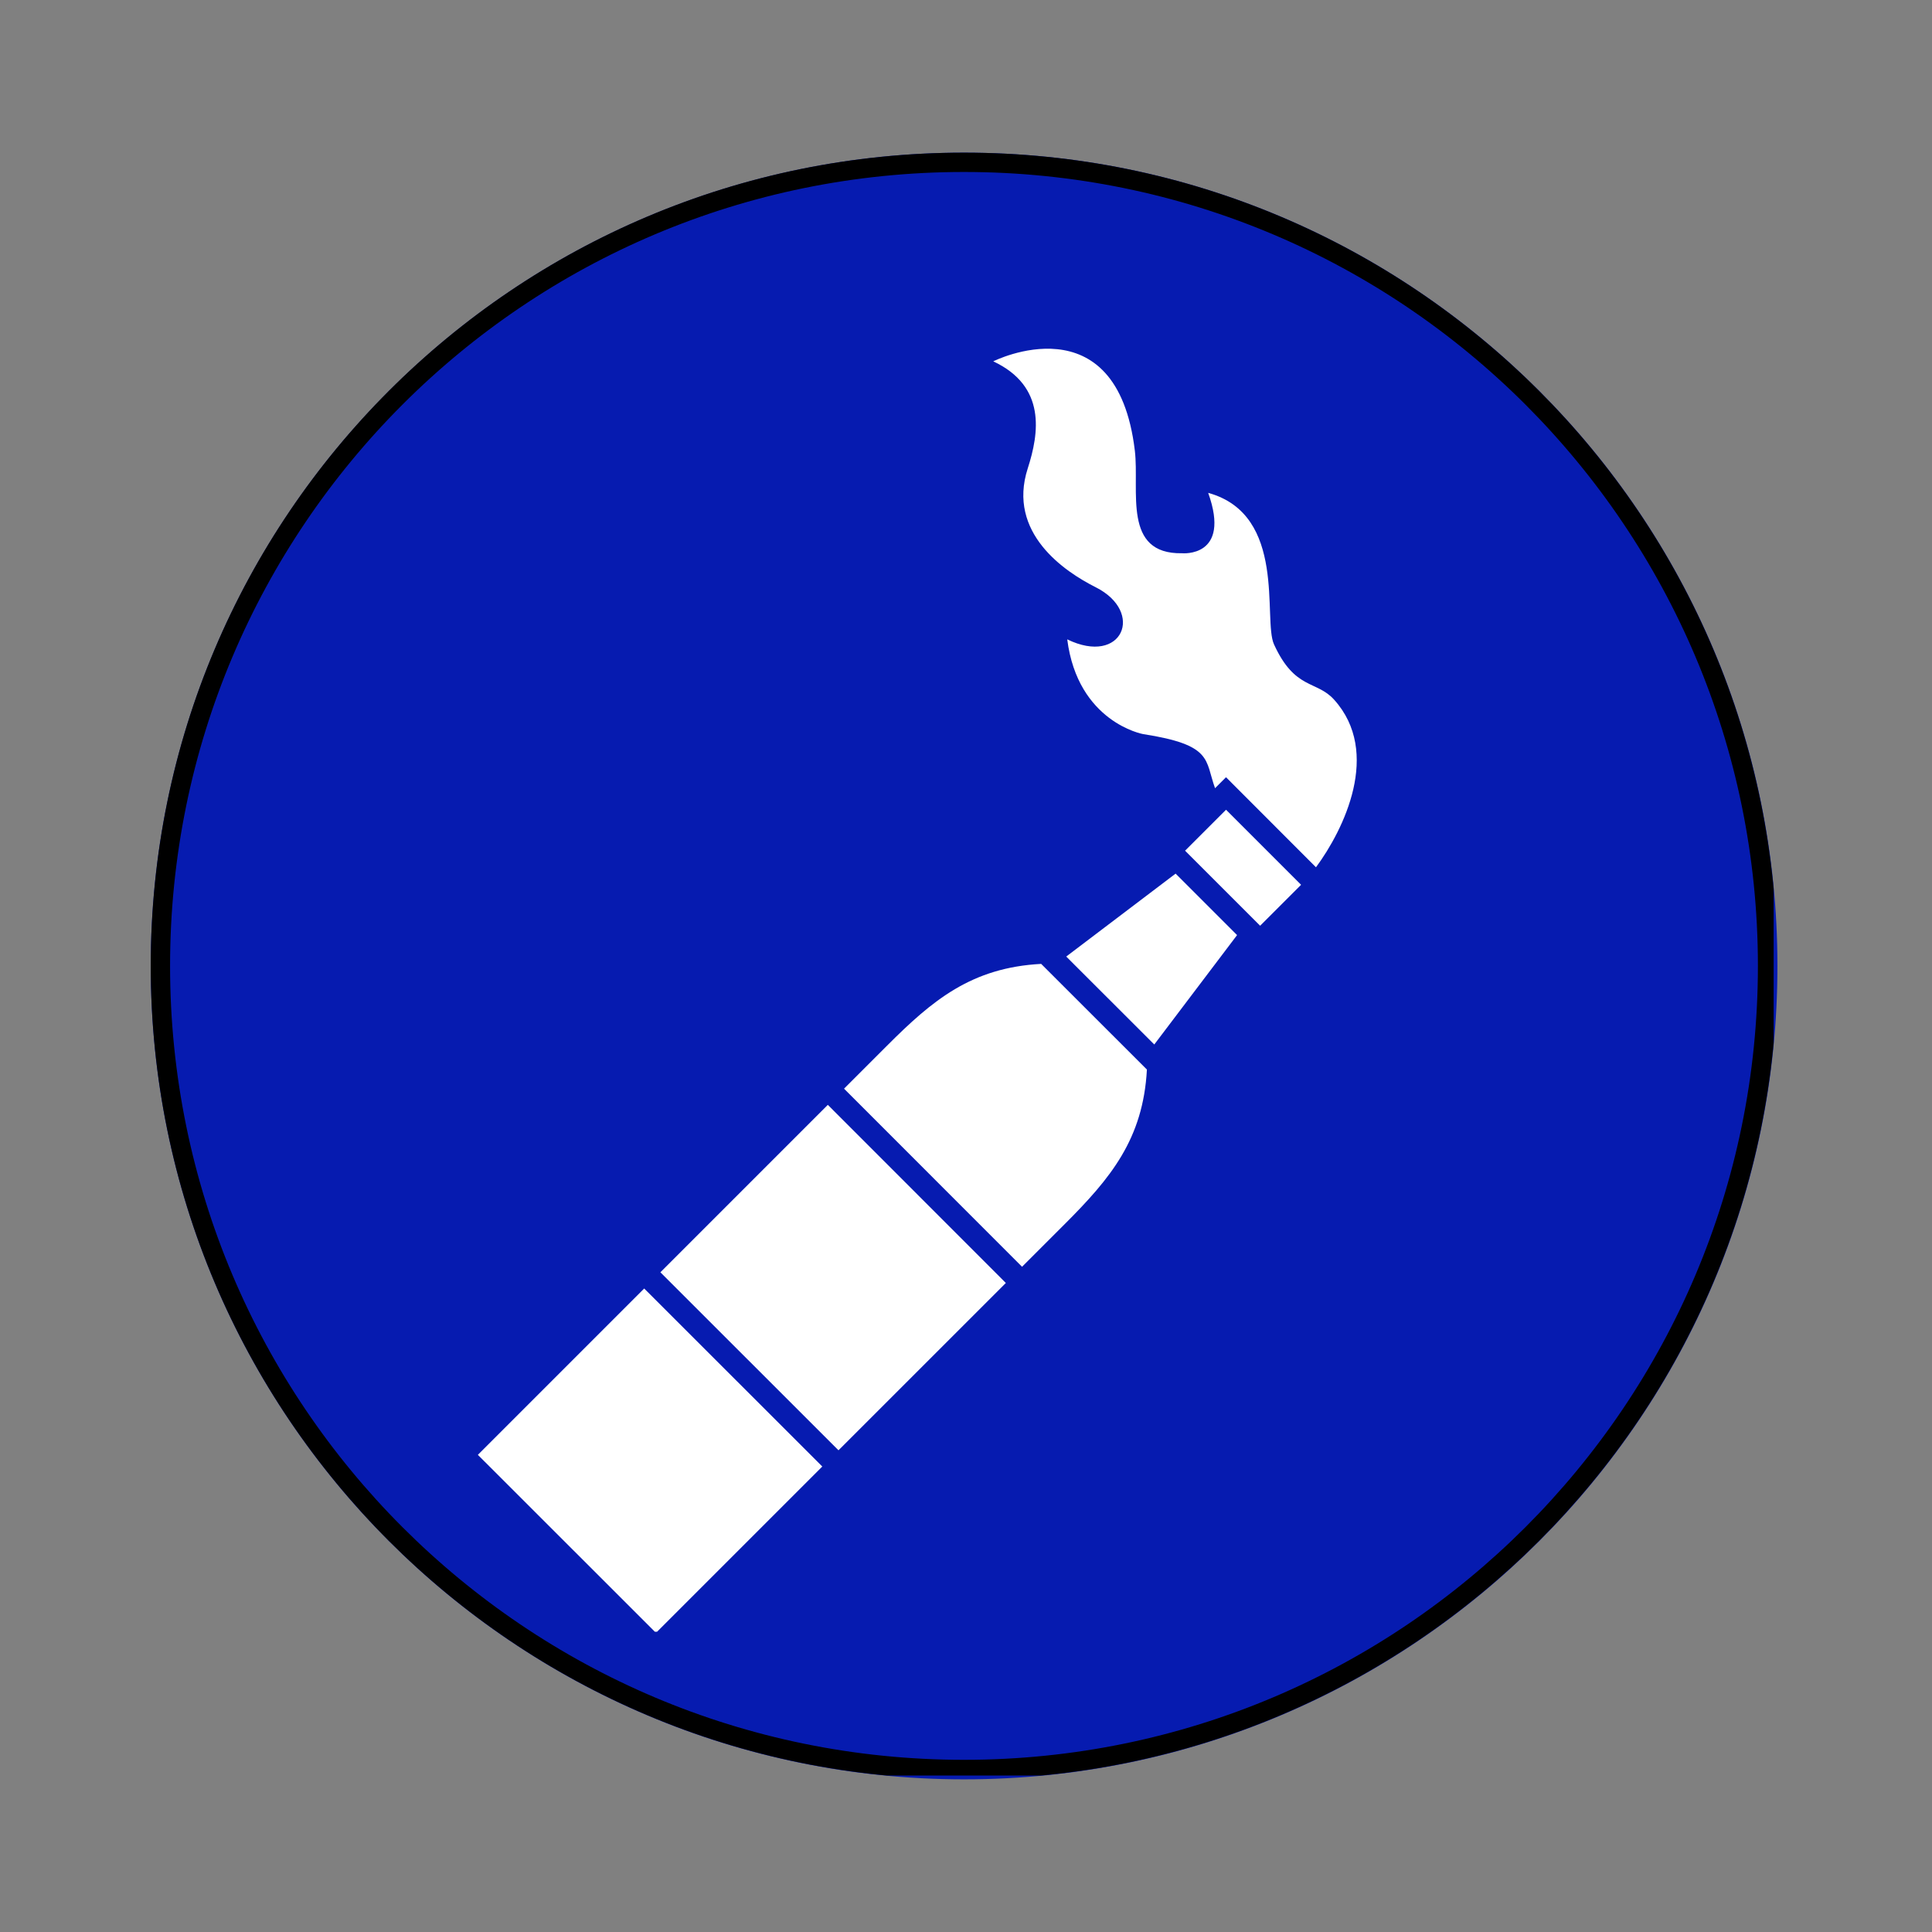
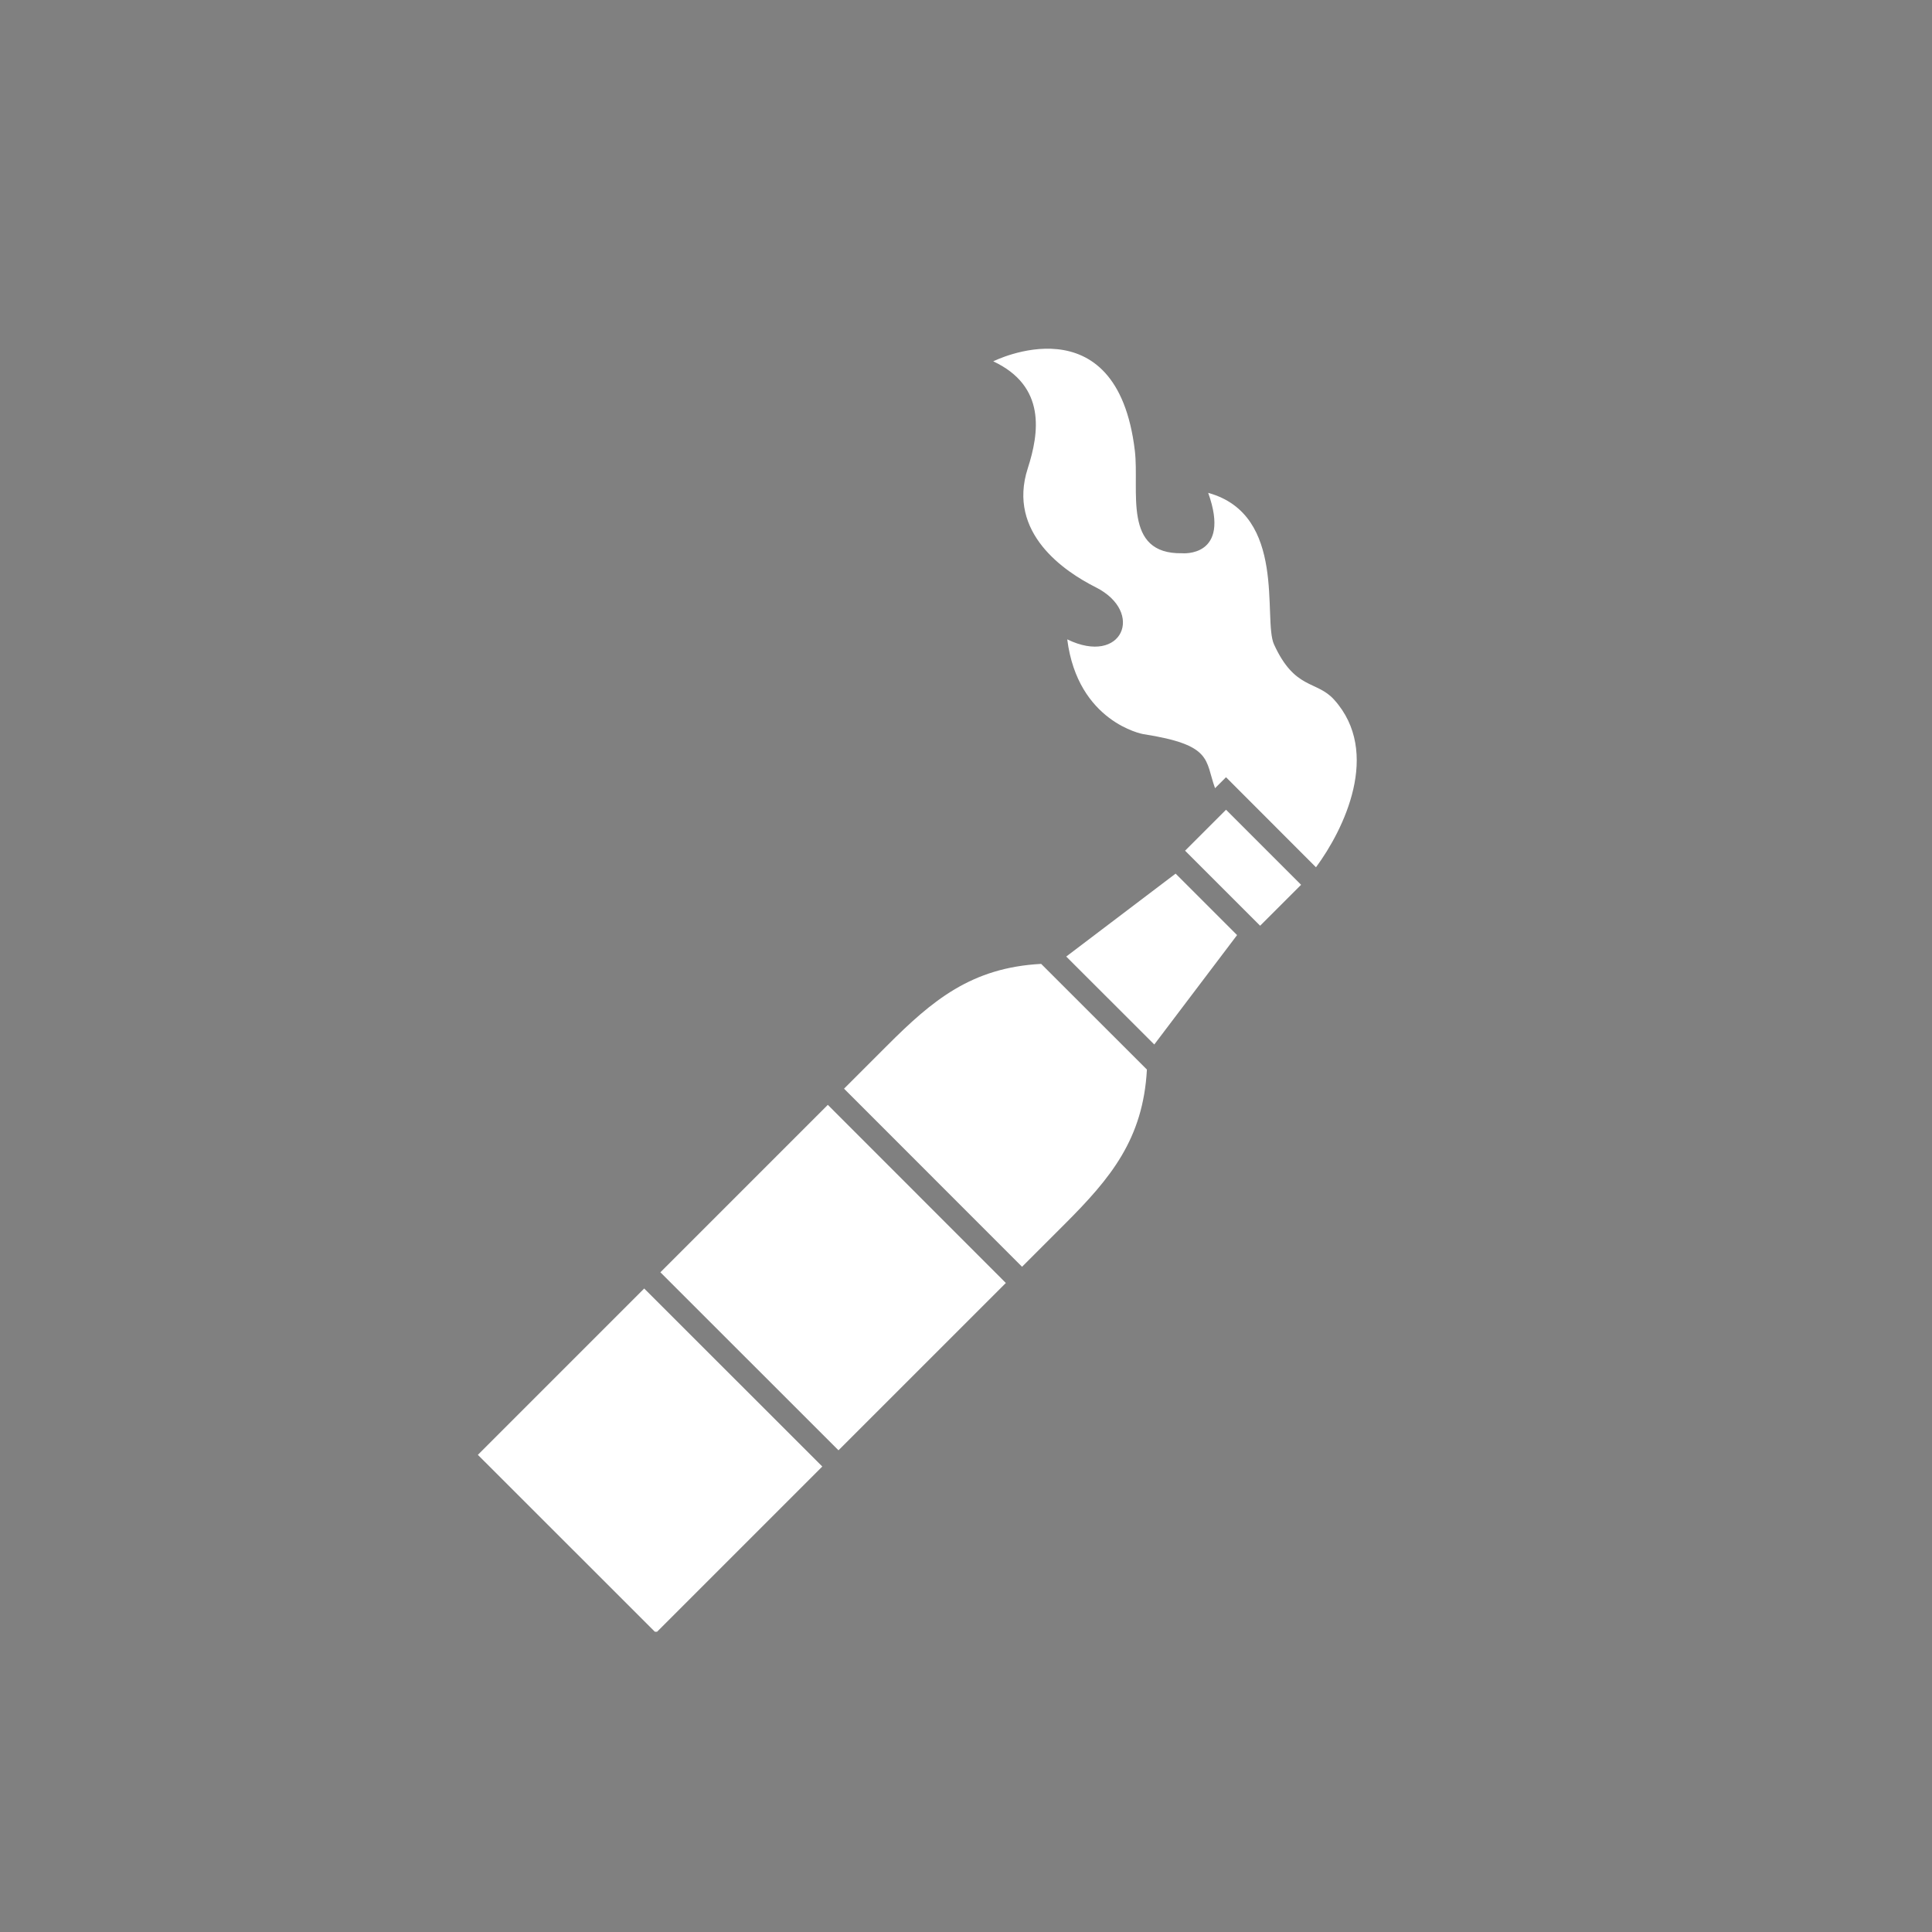
<svg xmlns="http://www.w3.org/2000/svg" width="100" height="100" version="1.0" viewBox="0 0 75 75">
  <rect x="0" y="0" width="75" height="75" fill="#808080" stroke="none" />
  <defs>
    <clipPath id="a">
-       <path d="M5.852 5.926H69v63.148H5.852Zm0 0" />
-     </clipPath>
+       </clipPath>
    <clipPath id="b">
      <path d="M37.426 5.926C19.988 5.926 5.852 20.062 5.852 37.5s14.136 31.574 31.574 31.574C54.863 69.074 69 54.938 69 37.5 69 20.063 54.863 5.926 37.426 5.926m0 0" />
    </clipPath>
    <clipPath id="c">
      <path d="M5.852 5.926h63v63h-63Zm0 0" />
    </clipPath>
    <clipPath id="d">
-       <path d="M37.422 5.926c-17.438 0-31.57 14.133-31.57 31.57 0 17.434 14.132 31.57 31.57 31.57 17.433 0 31.57-14.136 31.57-31.57 0-17.437-14.137-31.57-31.57-31.57m0 0" />
-     </clipPath>
+       </clipPath>
    <clipPath id="e">
      <path d="M18.535 33H49v30.344H18.535Zm0 0" />
    </clipPath>
  </defs>
-   <path d="m85.512 78.477 10.511-10.028-1.238-1.316-5.965 4.191a.24.24 0 0 1-.14.043.24.24 0 0 1-.18-.074.254.254 0 0 1-.016-.324l4.48-5.778-1.234-1.316-5.195 4.957-5.316 5.07v.004l-6.703 6.395a10.87 10.87 0 0 0 4.293 4.574Zm0 0" />
+   <path d="m85.512 78.477 10.511-10.028-1.238-1.316-5.965 4.191a.24.24 0 0 1-.14.043.24.24 0 0 1-.18-.074.254.254 0 0 1-.016-.324l4.48-5.778-1.234-1.316-5.195 4.957-5.316 5.07v.004l-6.703 6.395a10.87 10.87 0 0 0 4.293 4.574Z" />
  <g clip-path="url(#a)">
    <g clip-path="url(#b)">
      <path fill="#061bb0" d="M5.852 5.926H69v63.148H5.852Zm0 0" />
    </g>
  </g>
  <g clip-path="url(#c)">
    <g clip-path="url(#d)">
      <path fill="none" stroke="#000" stroke-width="1.5" d="M37.422 5.926c-17.438 0-31.57 14.133-31.57 31.57 0 17.434 14.132 31.57 31.57 31.57 17.433 0 31.57-14.136 31.57-31.57 0-17.437-14.137-31.57-31.57-31.57Zm0 0" />
    </g>
  </g>
  <path fill="#fff" fill-rule="evenodd" d="M47.168 30.598c-.398-1.098-.074-1.68-2.8-2.102 0 0-2.528-.46-2.938-3.676 2.14 1.04 3.023-1.058 1.105-2.023-1.2-.602-3.45-2.106-2.637-4.617.438-1.36.727-3.184-1.34-4.153 0 0 4.797-2.414 5.497 3.473.183 1.559-.489 4.02 1.832 3.977 0 0 1.918.18 1.015-2.344 3.078.847 2.114 4.918 2.555 5.883.813 1.777 1.645 1.386 2.332 2.144 1.848 2.05.375 5.05-.703 6.508l-3.492-3.496Zm0 0" />
  <g clip-path="url(#e)">
    <path fill="#fff" fill-rule="evenodd" d="m48.023 36.3-3.214 4.247-3.418-3.414 4.246-3.219Zm-3.5 5.22c-.148 2.703-1.41 4.218-3.187 5.996l-1.66 1.66-6.91-6.914 1.66-1.66c1.773-1.778 3.289-3.04 5.992-3.184Zm-5.476 8.285L32.55 56.3l-6.914-6.91 6.5-6.5Zm-7.125 7.125-6.457 6.457-6.914-6.91 6.457-6.457Zm0 0" />
  </g>
  <path fill="#fff" fill-rule="evenodd" d="m50.508 34.348-2.914-2.914-1.59 1.59 2.914 2.913Zm0 0" />
</svg>